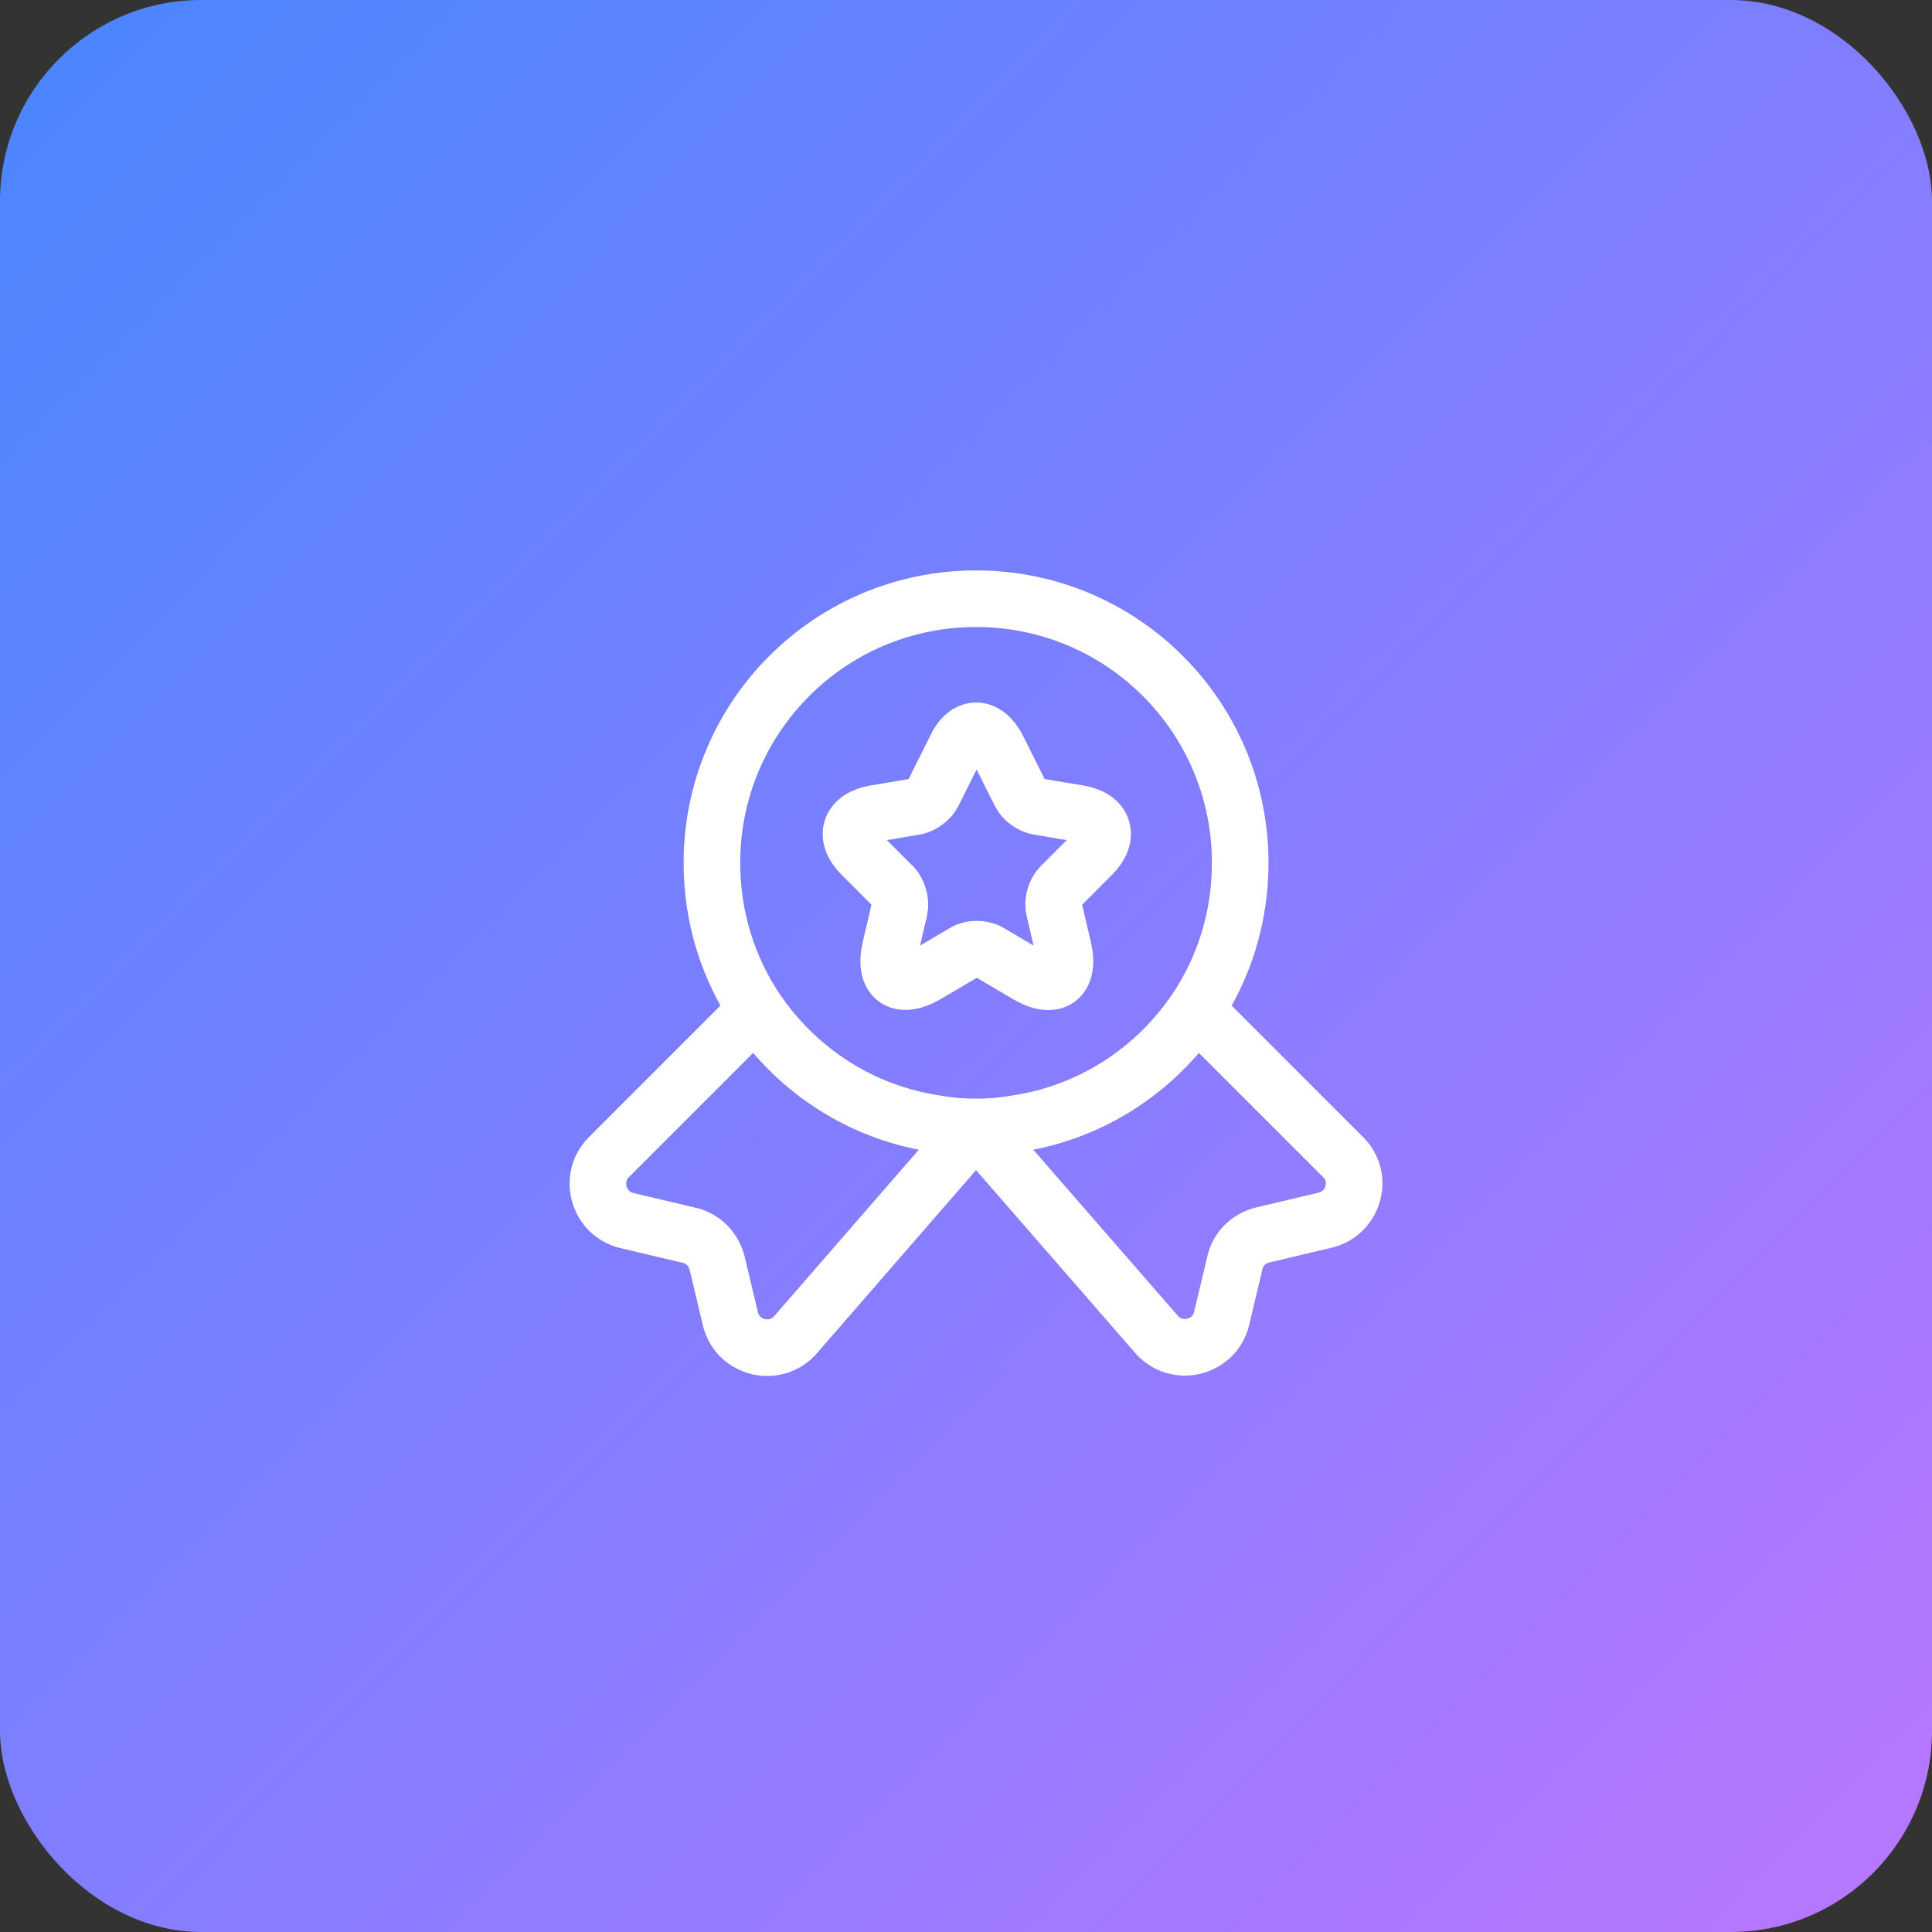
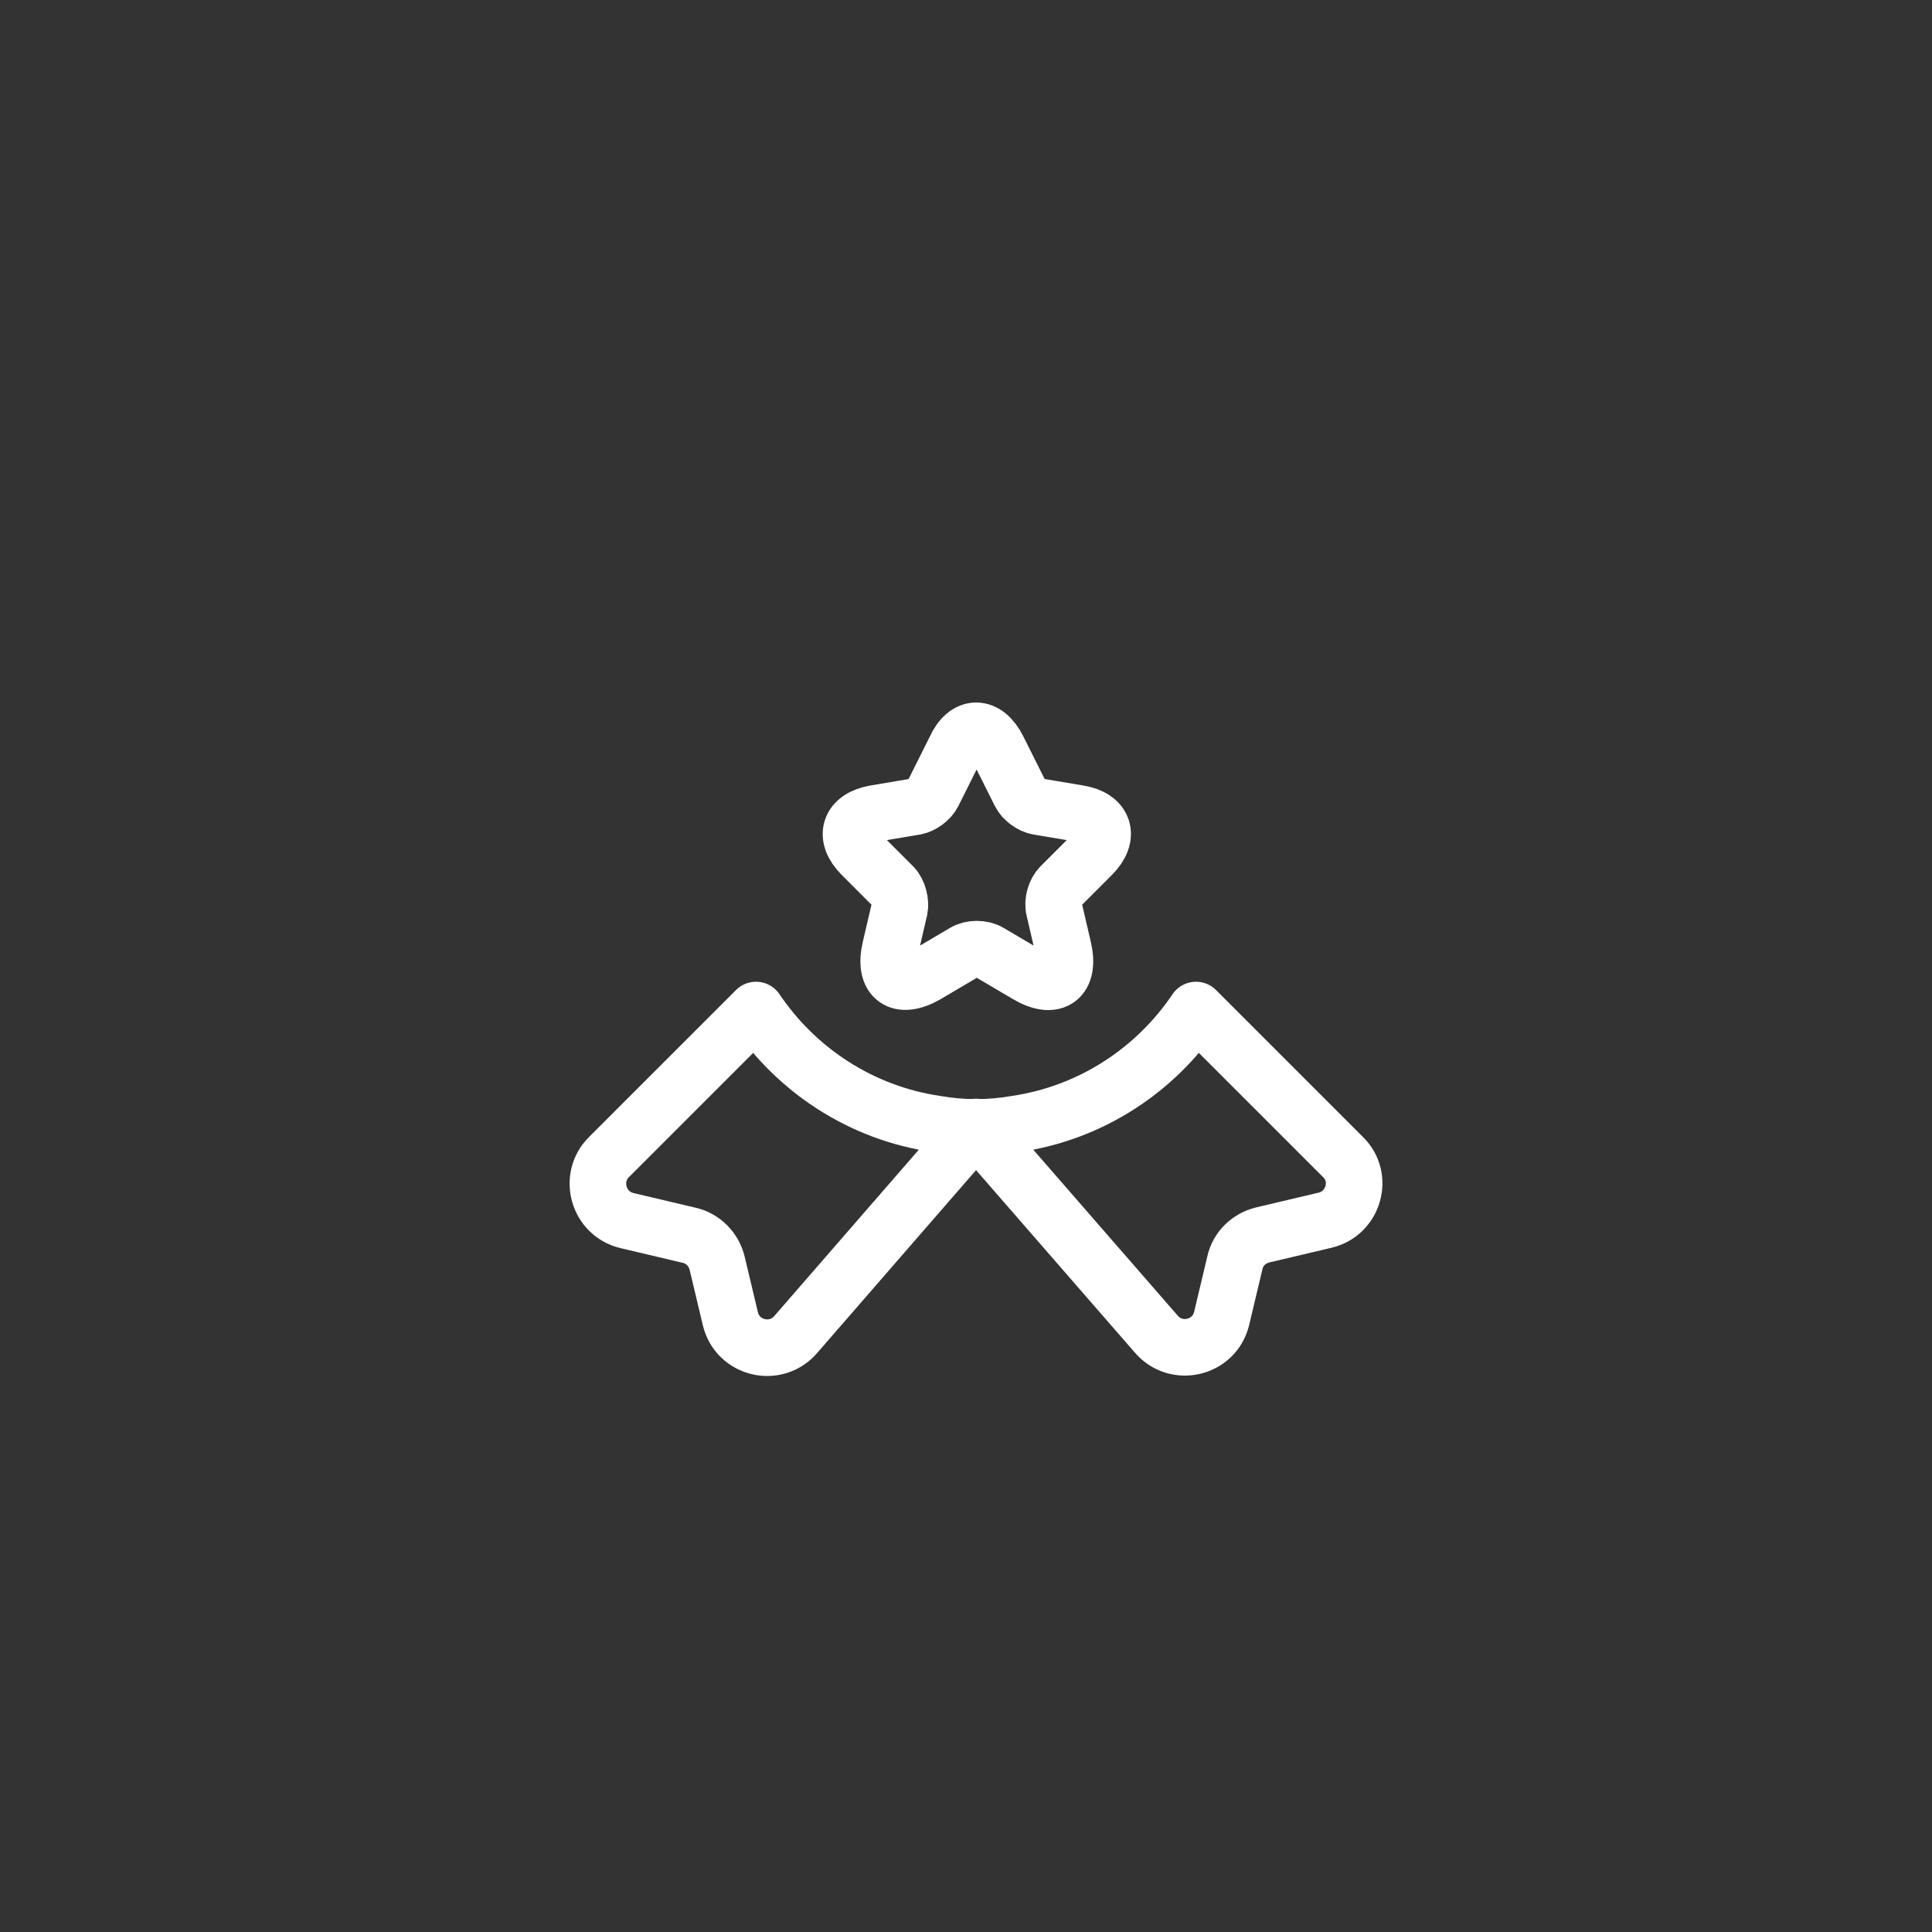
<svg xmlns="http://www.w3.org/2000/svg" width="96" height="96" viewBox="0 0 96 96" fill="none">
  <rect x="0" y="0" width="96" height="96" fill="#333333" stroke="none" />
-   <rect width="96" height="96" rx="10" fill="url(#paint0_linear_4091_1499)" />
-   <path d="M61.625 42.875C61.625 45.594 60.819 48.087 59.431 50.169C57.406 53.169 54.2 55.288 50.469 55.831C49.831 55.944 49.175 56 48.5 56C47.825 56 47.169 55.944 46.531 55.831C42.8 55.288 39.594 53.169 37.569 50.169C36.181 48.087 35.375 45.594 35.375 42.875C35.375 35.619 41.244 29.75 48.5 29.75C55.756 29.75 61.625 35.619 61.625 42.875Z" stroke="white" stroke-width="2.812" stroke-linecap="round" stroke-linejoin="round" />
  <path d="M65.841 60.631L62.748 61.362C62.054 61.531 61.51 62.056 61.36 62.75L60.704 65.506C60.348 67.006 58.435 67.456 57.441 66.275L48.498 56L39.554 66.294C38.56 67.475 36.648 67.025 36.291 65.525L35.635 62.769C35.466 62.075 34.923 61.531 34.248 61.381L31.154 60.65C29.729 60.312 29.223 58.531 30.254 57.5L37.566 50.188C39.591 53.188 42.798 55.306 46.529 55.85C47.166 55.962 47.823 56.019 48.498 56.019C49.173 56.019 49.829 55.962 50.466 55.85C54.198 55.306 57.404 53.188 59.429 50.188L66.741 57.5C67.773 58.513 67.266 60.294 65.841 60.631Z" stroke="white" stroke-width="2.812" stroke-linecap="round" stroke-linejoin="round" />
  <path d="M49.587 37.212L50.694 39.425C50.843 39.725 51.237 40.025 51.593 40.081L53.6 40.419C54.875 40.625 55.175 41.562 54.256 42.481L52.7 44.038C52.437 44.3 52.287 44.806 52.381 45.181L52.831 47.112C53.187 48.631 52.381 49.231 51.031 48.425L49.156 47.319C48.819 47.112 48.256 47.112 47.919 47.319L46.044 48.425C44.694 49.212 43.887 48.631 44.243 47.112L44.694 45.181C44.769 44.825 44.637 44.3 44.375 44.038L42.819 42.481C41.9 41.562 42.2 40.644 43.475 40.419L45.481 40.081C45.819 40.025 46.212 39.725 46.362 39.425L47.468 37.212C48.012 36.013 48.987 36.013 49.587 37.212Z" stroke="white" stroke-width="2.812" stroke-linecap="round" stroke-linejoin="round" />
  <defs>
    <linearGradient id="paint0_linear_4091_1499" x1="-1.39095e-06" y1="0.198" x2="96" y2="95.802" gradientUnits="userSpaceOnUse">
      <stop stop-color="#4986FF" />
      <stop offset="1" stop-color="#BA76FF" />
    </linearGradient>
  </defs>
</svg>